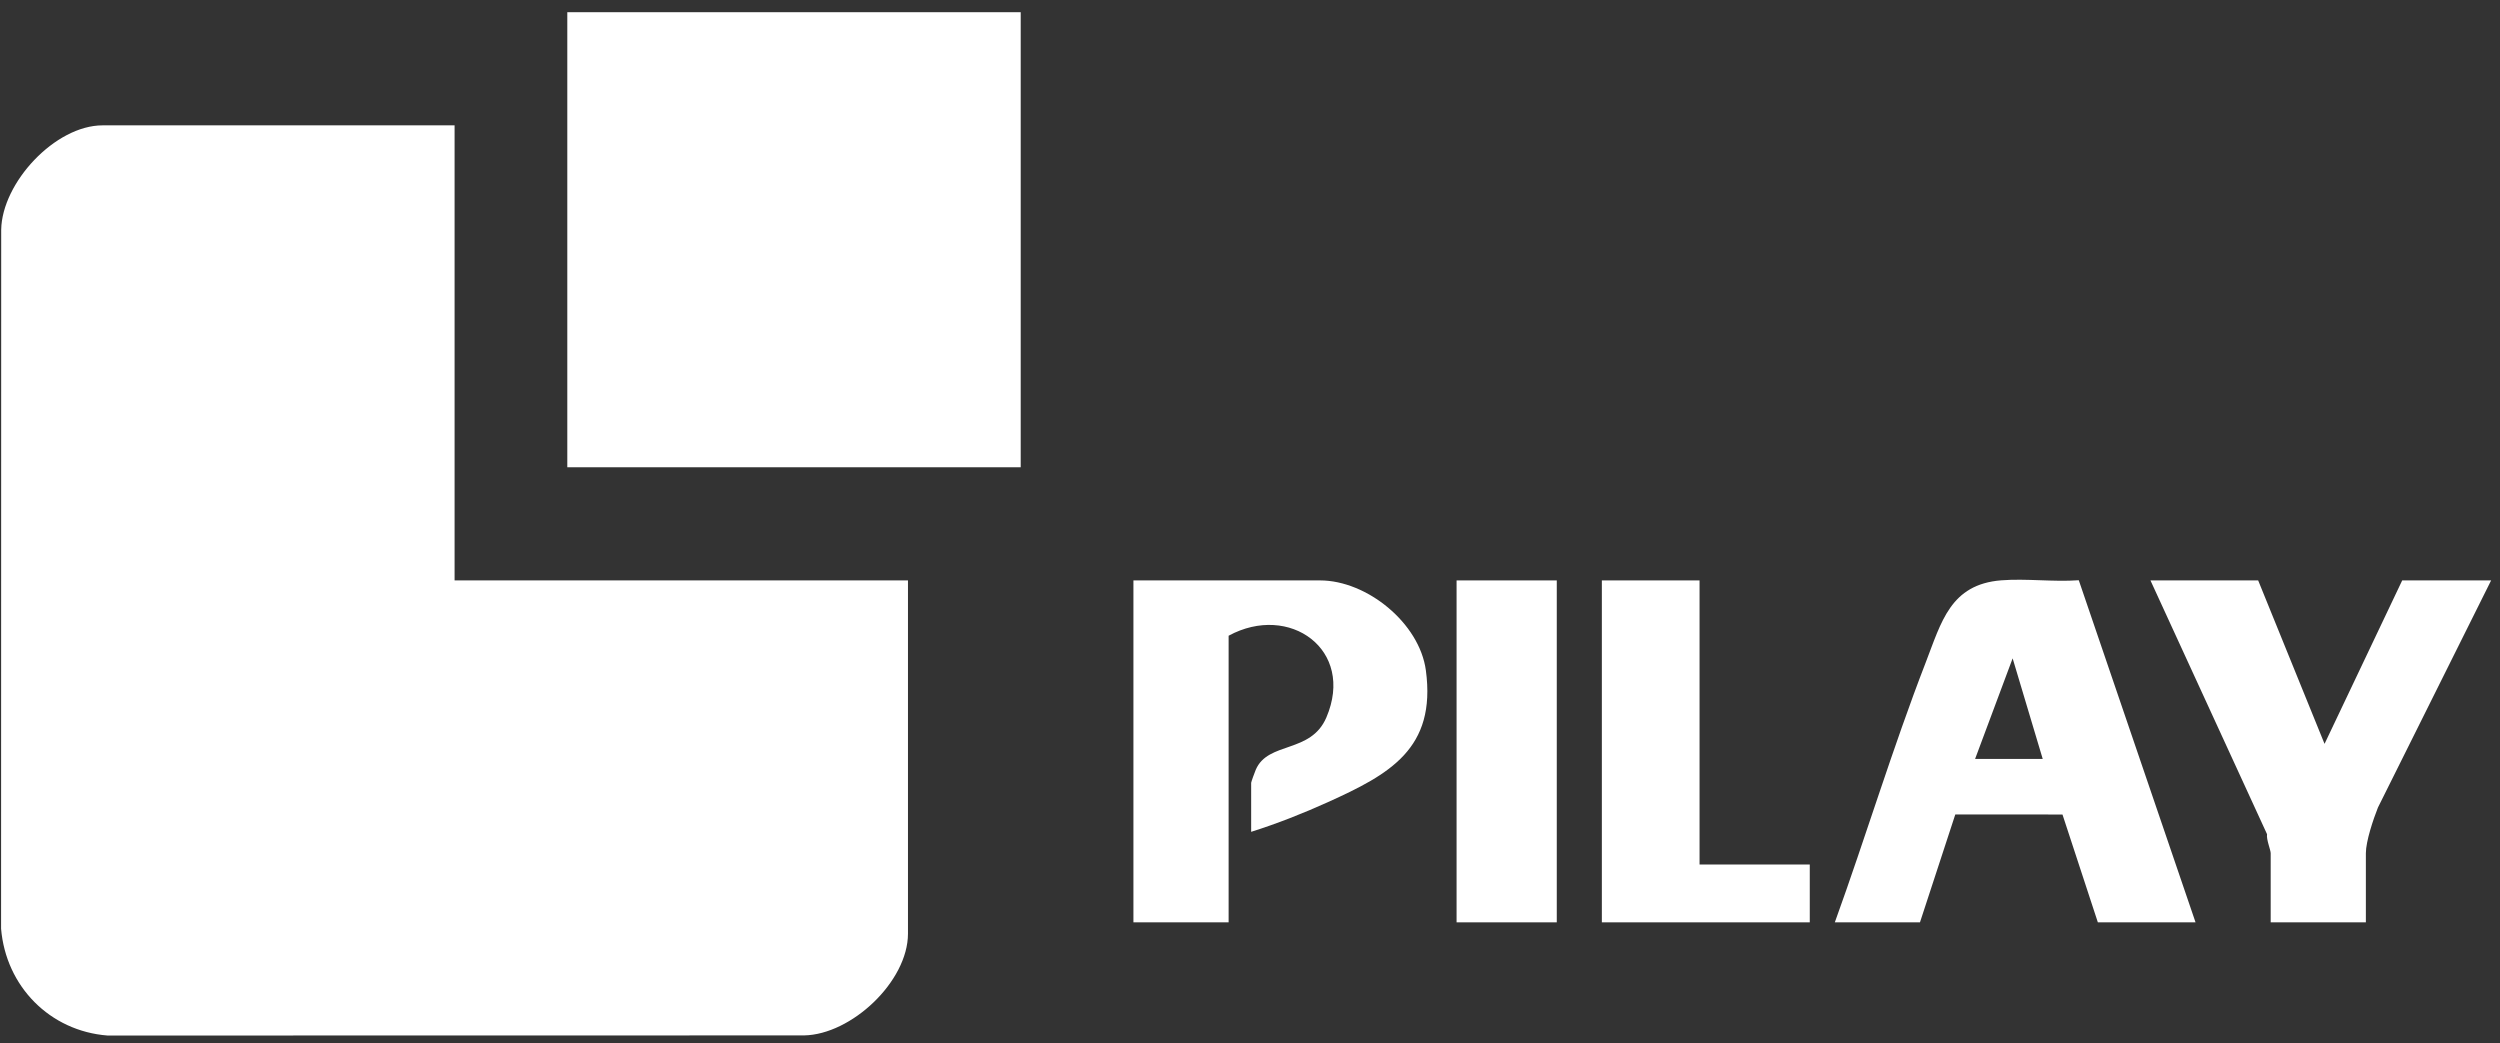
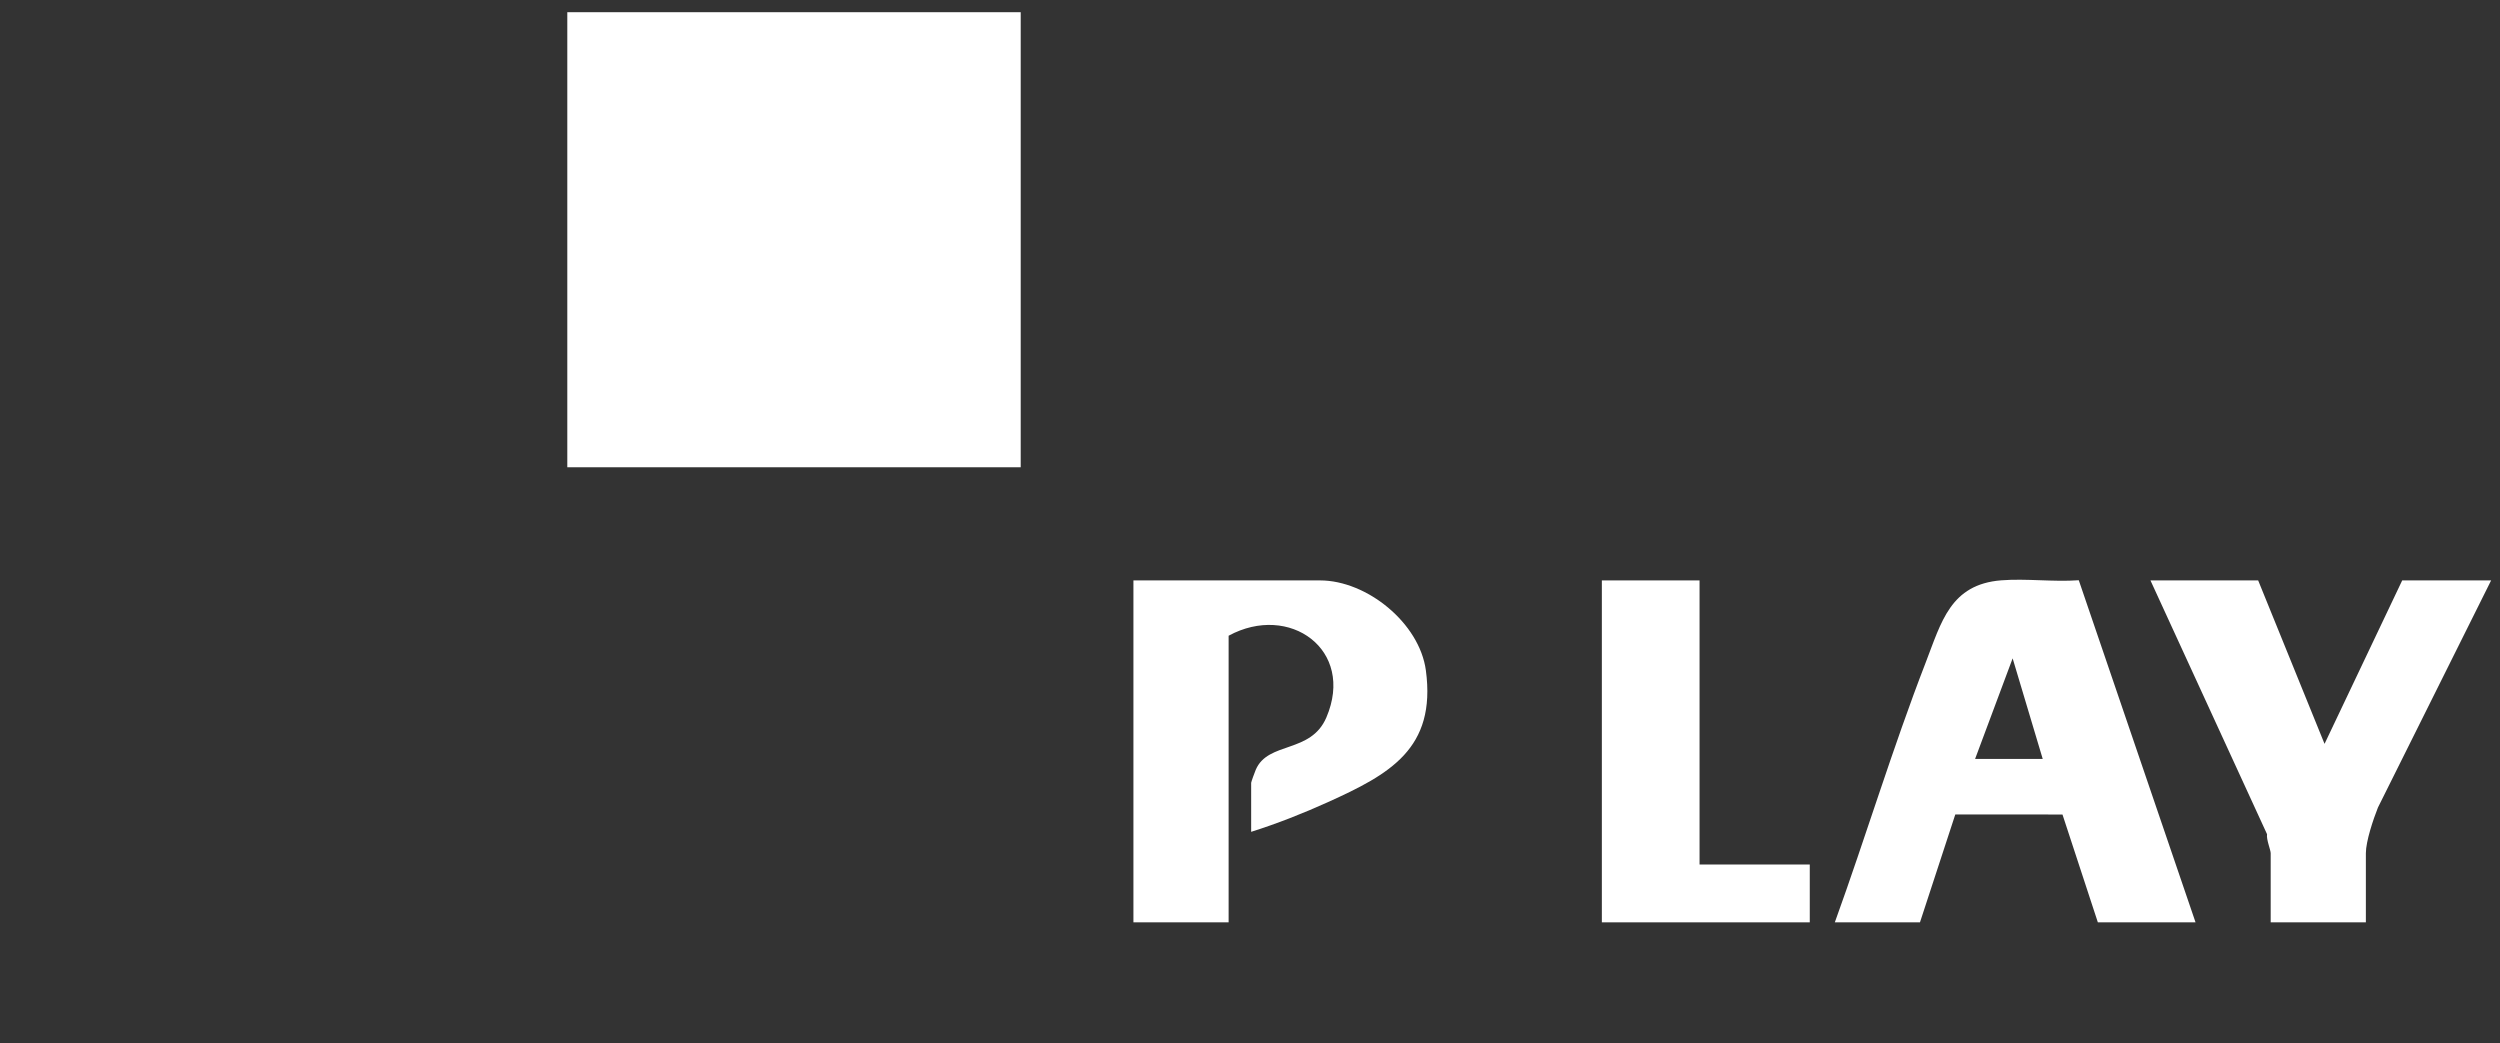
<svg xmlns="http://www.w3.org/2000/svg" width="127" height="53" viewBox="0 0 127 53" fill="none">
  <rect x="0" y="0" width="127" height="53" fill="#333333" stroke="none" />
  <g clip-path="url(#clip0_56_167)">
-     <path d="M23.093 6.368V29.485H46.125V47.429C46.125 49.859 43.248 52.56 40.842 52.599L5.463 52.605C2.531 52.377 0.3 50.108 0.055 47.177L0.061 11.671C0.102 9.271 2.808 6.368 5.212 6.368H23.091H23.093Z" fill="white" />
    <path d="M51.852 0.621H28.819V23.738H51.852V0.621Z" fill="white" />
    <path d="M93.209 46.855C94.79 42.484 96.143 38.003 97.821 33.668C98.624 31.594 99.077 29.686 101.666 29.48C102.933 29.381 104.32 29.57 105.602 29.476L111.533 46.853H106.57L104.774 41.377L99.329 41.374L97.535 46.853H93.209V46.855ZM103.77 38.553L102.242 33.444L100.335 38.553H103.77Z" fill="white" />
    <path d="M63.559 42.257V39.767C63.559 39.723 63.746 39.211 63.792 39.105C64.413 37.649 66.59 38.295 67.379 36.448C68.851 33.005 65.498 30.618 62.414 32.295V46.855H57.578V29.485H67.058C69.437 29.485 72.109 31.65 72.434 34.053C72.972 38.038 70.578 39.337 67.463 40.747C66.202 41.318 64.88 41.839 63.559 42.257Z" fill="white" />
    <path d="M114.715 29.485L118.087 37.788L122.032 29.485H126.549L120.8 41.021C120.564 41.613 120.186 42.736 120.186 43.343V46.855H115.351V43.343C115.351 43.178 115.123 42.648 115.166 42.378L109.243 29.485H114.715Z" fill="white" />
    <path d="M86.337 29.485V43.917H91.936V46.855H81.374V29.485H86.337Z" fill="white" />
-     <path d="M79.084 29.485H73.994V46.855H79.084V29.485Z" fill="white" />
  </g>
  <defs>
    <clipPath id="clip0_56_167">
      <rect width="126.498" height="51.986" fill="white" transform="translate(0.053 0.621)" />
    </clipPath>
  </defs>
</svg>